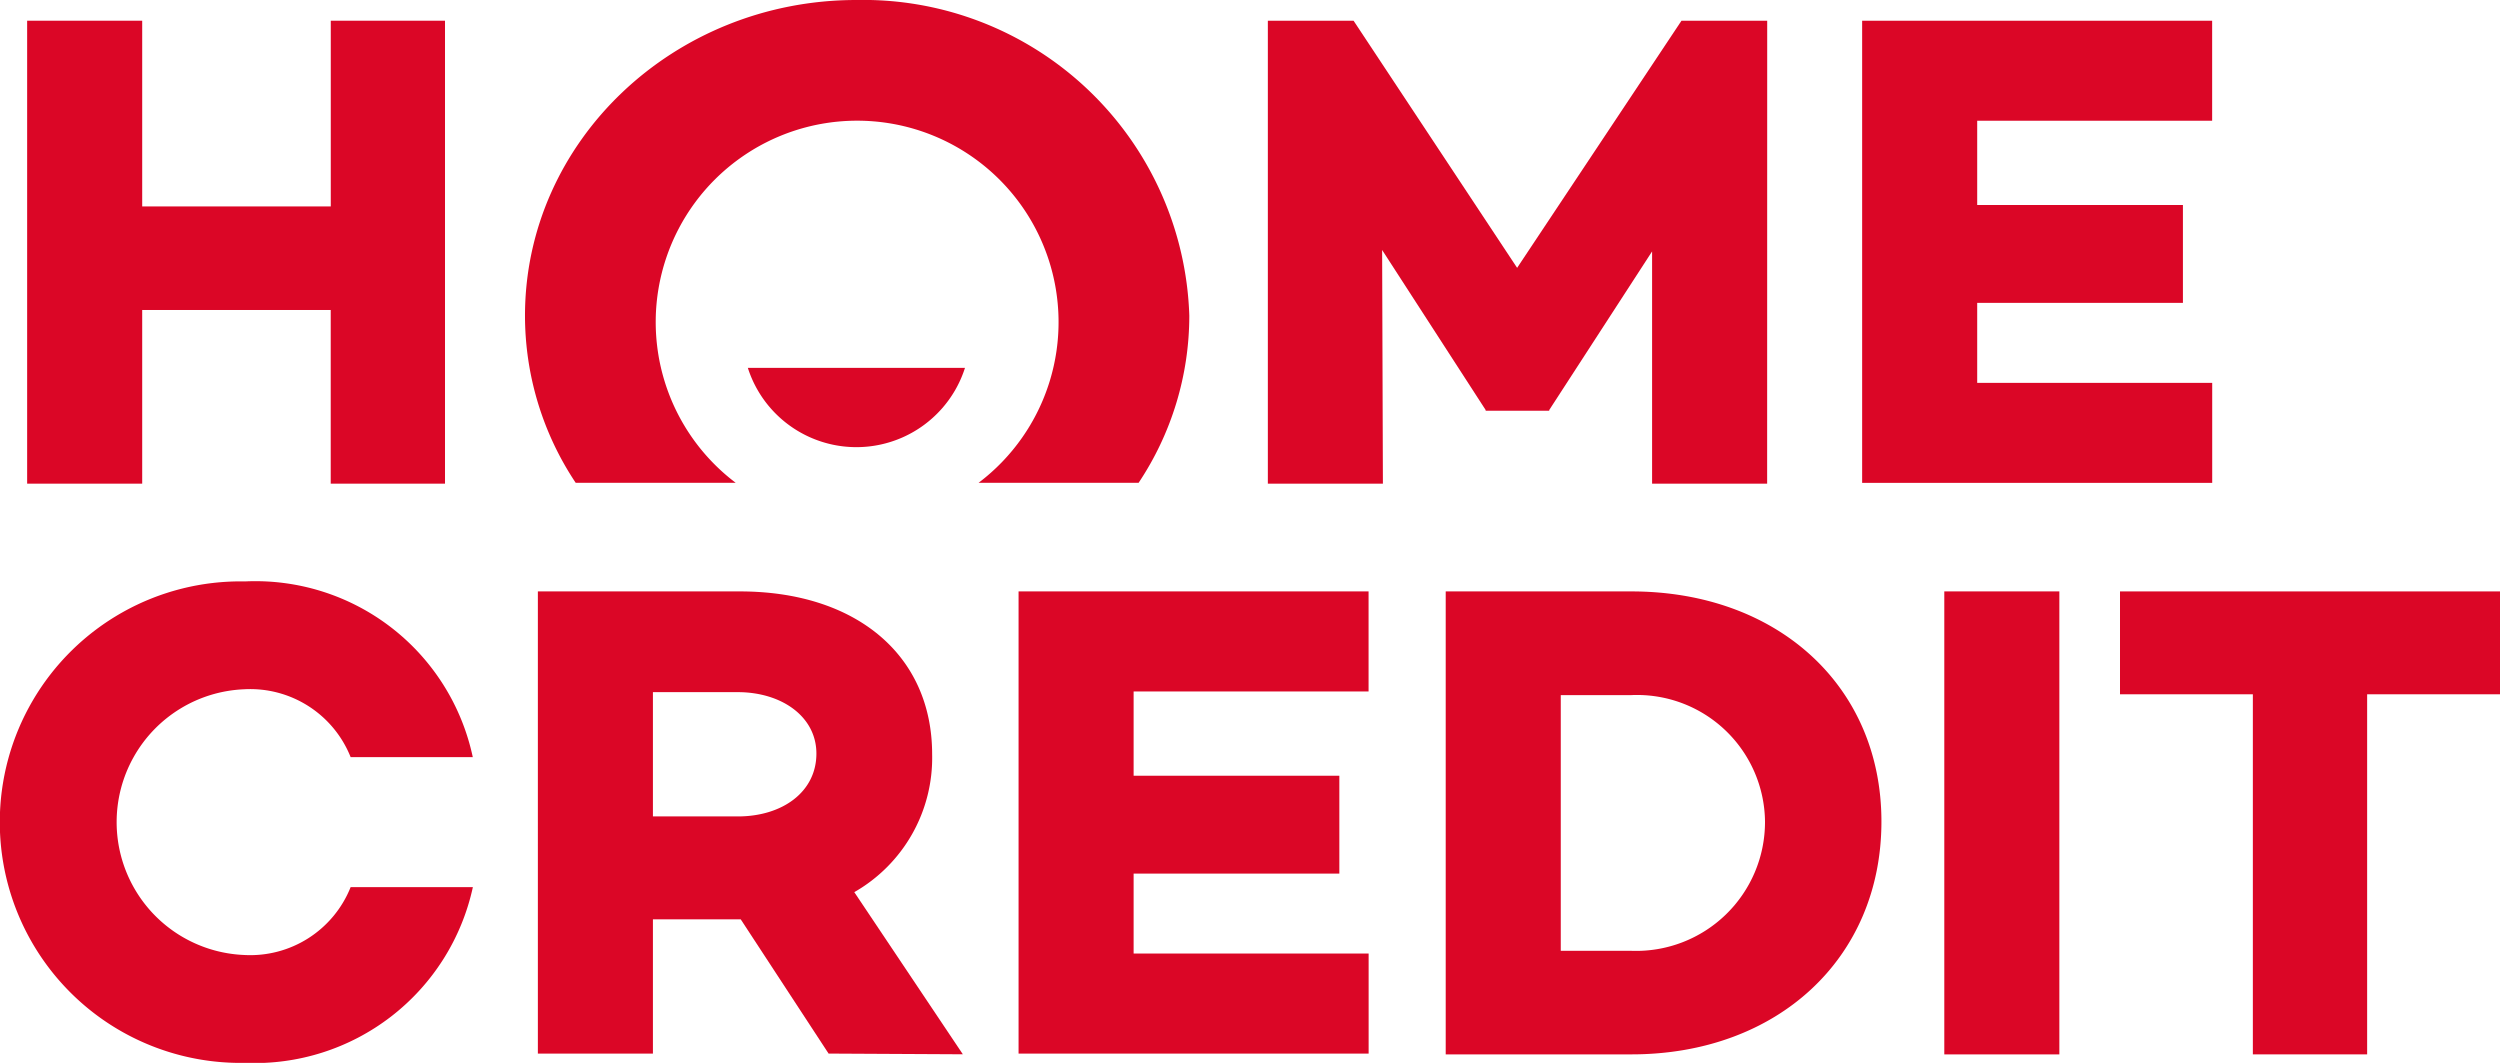
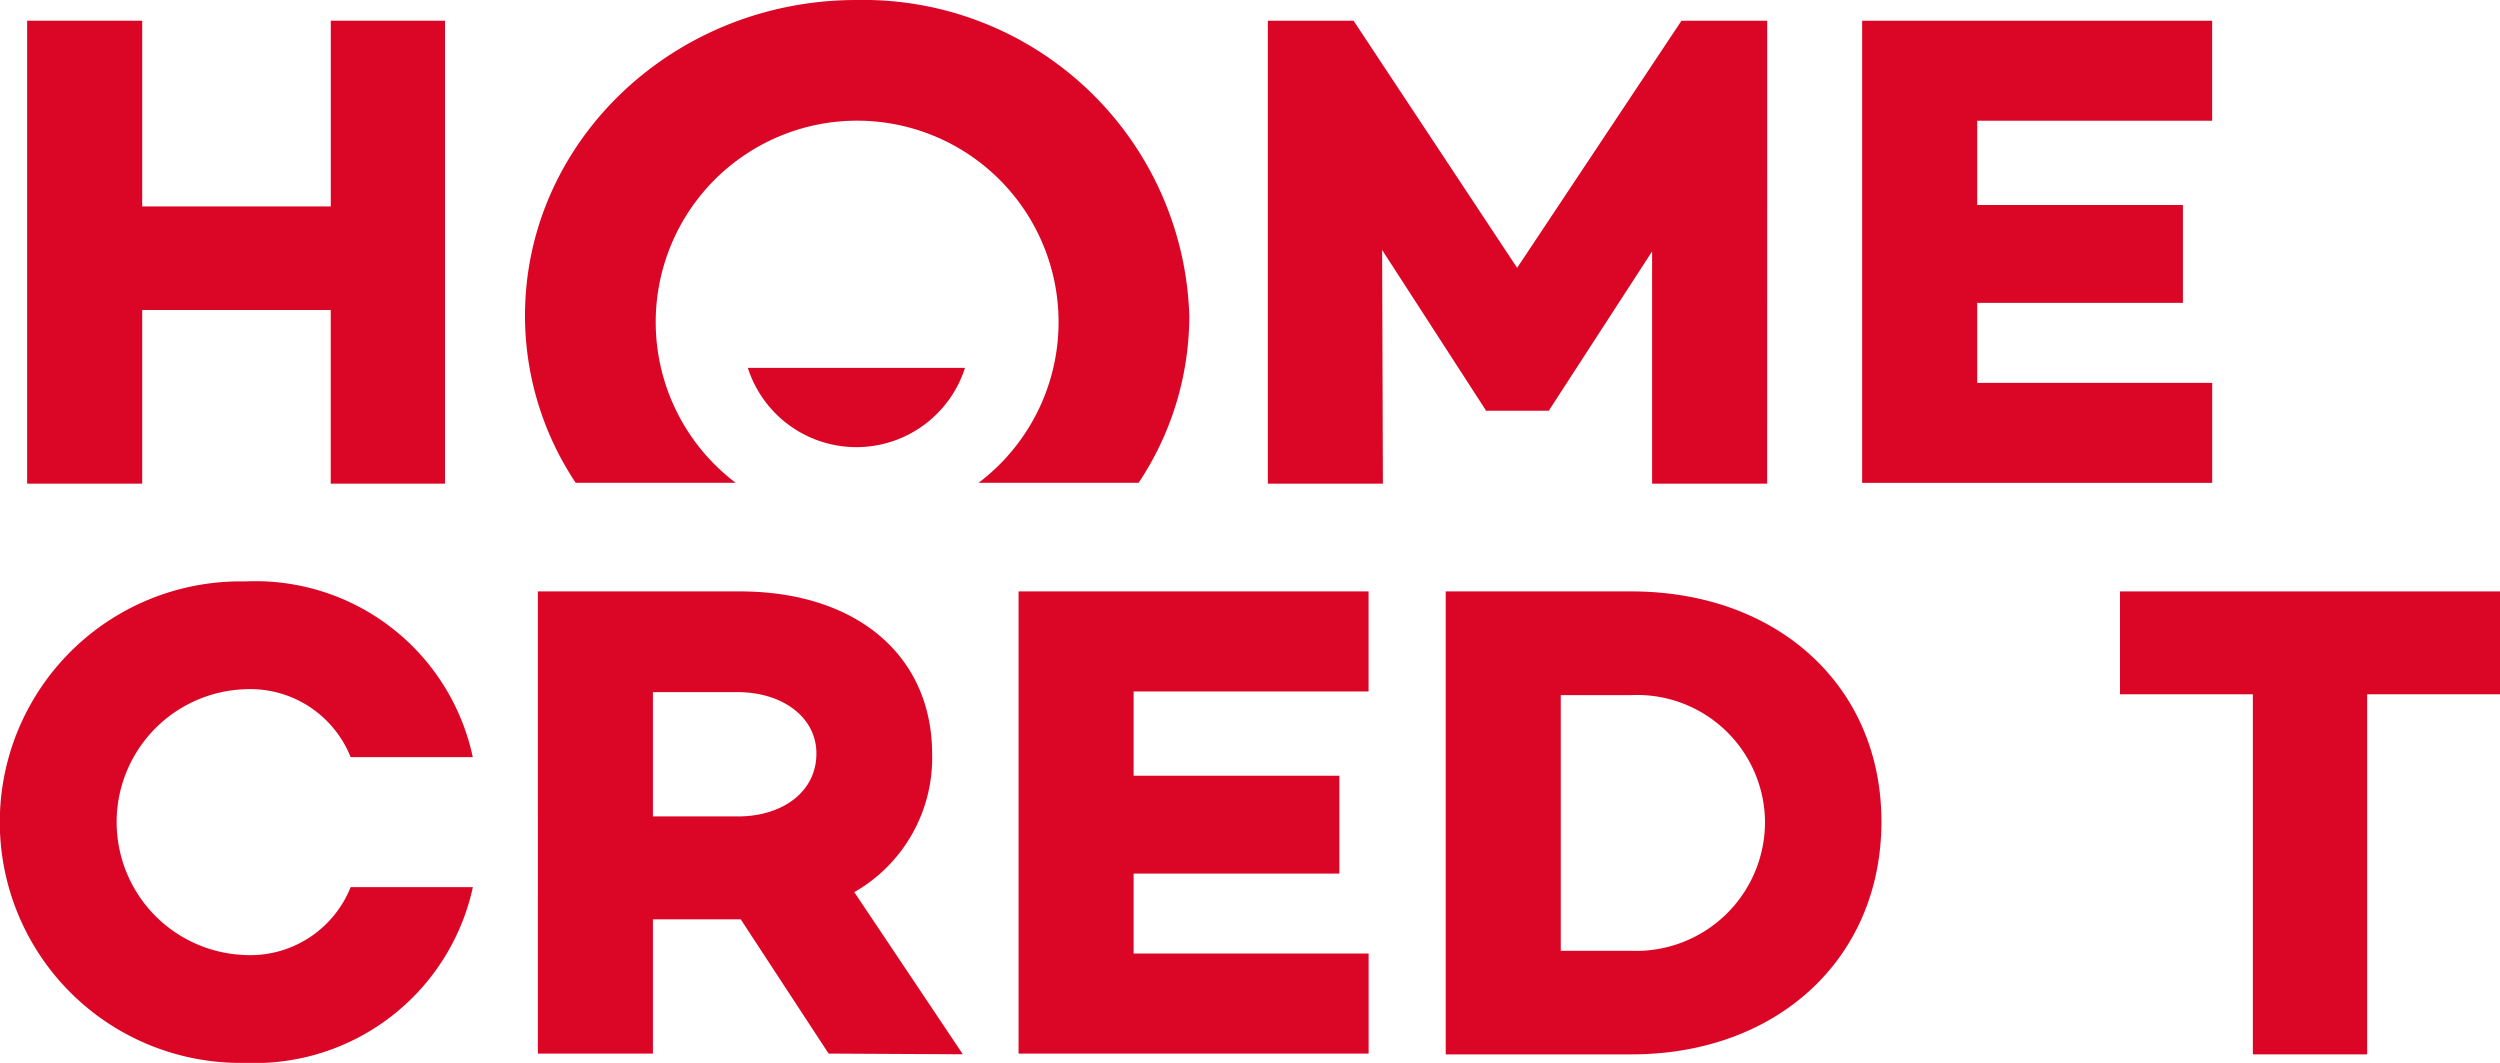
<svg xmlns="http://www.w3.org/2000/svg" width="91.263" height="38.8" viewBox="0 0 91.263 38.8">
  <g id="logo" transform="translate(0)">
    <g id="Group_3400" data-name="Group 3400" transform="translate(0 0)">
      <path id="Path_5209" data-name="Path 5209" d="M160.913,94.771l-3.207-4.9H154.5v4.9h-4.2V77.9h7.379c4.2,0,7.014,2.295,7.014,5.945a5.646,5.646,0,0,1-2.842,5.033l3.963,5.919-4.9-.026ZM154.5,86.114h3.1c1.617,0,2.868-.887,2.868-2.295,0-1.356-1.278-2.242-2.868-2.242h-3.1Z" transform="translate(-130.665 -56.31)" fill="#db0626" />
      <path id="Path_5210" data-name="Path 5210" d="M221.8,81.551v3.077h7.51V88.2H221.8v2.92h8.579v3.651H217.6V77.9h12.777v3.651Z" transform="translate(-180.417 -56.31)" fill="#db0626" />
      <path id="Path_5211" data-name="Path 5211" d="M293.306,86.3c0,5.006-3.807,8.5-9.126,8.5H277.4V77.9h6.78C289.5,77.9,293.306,81.342,293.306,86.3Zm-4.25,0a4.67,4.67,0,0,0-4.876-4.615H281.6v9.335h2.581A4.707,4.707,0,0,0,289.056,86.3Z" transform="translate(-224.624 -56.31)" fill="#db0626" />
-       <path id="Path_5212" data-name="Path 5212" d="M351.4,77.9V94.8h-4.2V77.9Z" transform="translate(-276.223 -56.31)" fill="#db0626" />
      <path id="Path_5213" data-name="Path 5213" d="M385.672,81.655h-4.85V94.8H376.65V81.655H371.8V77.9h13.872Z" transform="translate(-294.409 -56.31)" fill="#db0626" />
      <path id="Path_5214" data-name="Path 5214" d="M87.8,87.66a3.946,3.946,0,0,1-3.885,2.477,4.854,4.854,0,0,1,0-9.7A3.946,3.946,0,0,1,87.8,82.914h4.459A8.113,8.113,0,0,0,83.944,76.5a8.789,8.789,0,1,0,0,17.575,8.153,8.153,0,0,0,8.318-6.414Z" transform="translate(-75 -55.275)" fill="#db0626" />
      <path id="Path_5215" data-name="Path 5215" d="M94.054-2V14.9H89.882V8.56H83V14.9H78.8V-2H83V4.78h6.884V-2Z" transform="translate(-77.809 2.756)" fill="#db0626" />
      <path id="Path_5216" data-name="Path 5216" d="M270.727,14.9h-4.2V6.422l-3.755,5.789v.026h-2.321v-.026L256.672,6.37,256.7,14.9h-4.2V-2h3.129L261.6,7.022,267.6-2h3.129Z" transform="translate(-206.217 2.756)" fill="#db0626" />
      <path id="Path_5217" data-name="Path 5217" d="M339.9,1.651V4.727h7.51V8.3H339.9v2.92h8.579v3.651H335.7V-2h12.777V1.651Z" transform="translate(-267.722 2.756)" fill="#db0626" />
      <g id="Group_3399" data-name="Group 3399" transform="translate(19.165)">
        <path id="Path_5218" data-name="Path 5218" d="M160.6-4.9c-6.675,0-12.1,5.163-12.1,11.525a11,11,0,0,0,1.851,6.1h5.841a7.353,7.353,0,1,1,8.866,0H170.9a11,11,0,0,0,1.851-6.1A11.909,11.909,0,0,0,160.6-4.9Z" transform="translate(-148.5 4.9)" fill="#db0626" />
-         <path id="Path_5219" data-name="Path 5219" d="M179.7,46.6a4.161,4.161,0,0,0,7.927,0Z" transform="translate(-171.565 -33.171)" fill="#db0626" />
+         <path id="Path_5219" data-name="Path 5219" d="M179.7,46.6a4.161,4.161,0,0,0,7.927,0" transform="translate(-171.565 -33.171)" fill="#db0626" />
      </g>
    </g>
  </g>
</svg>